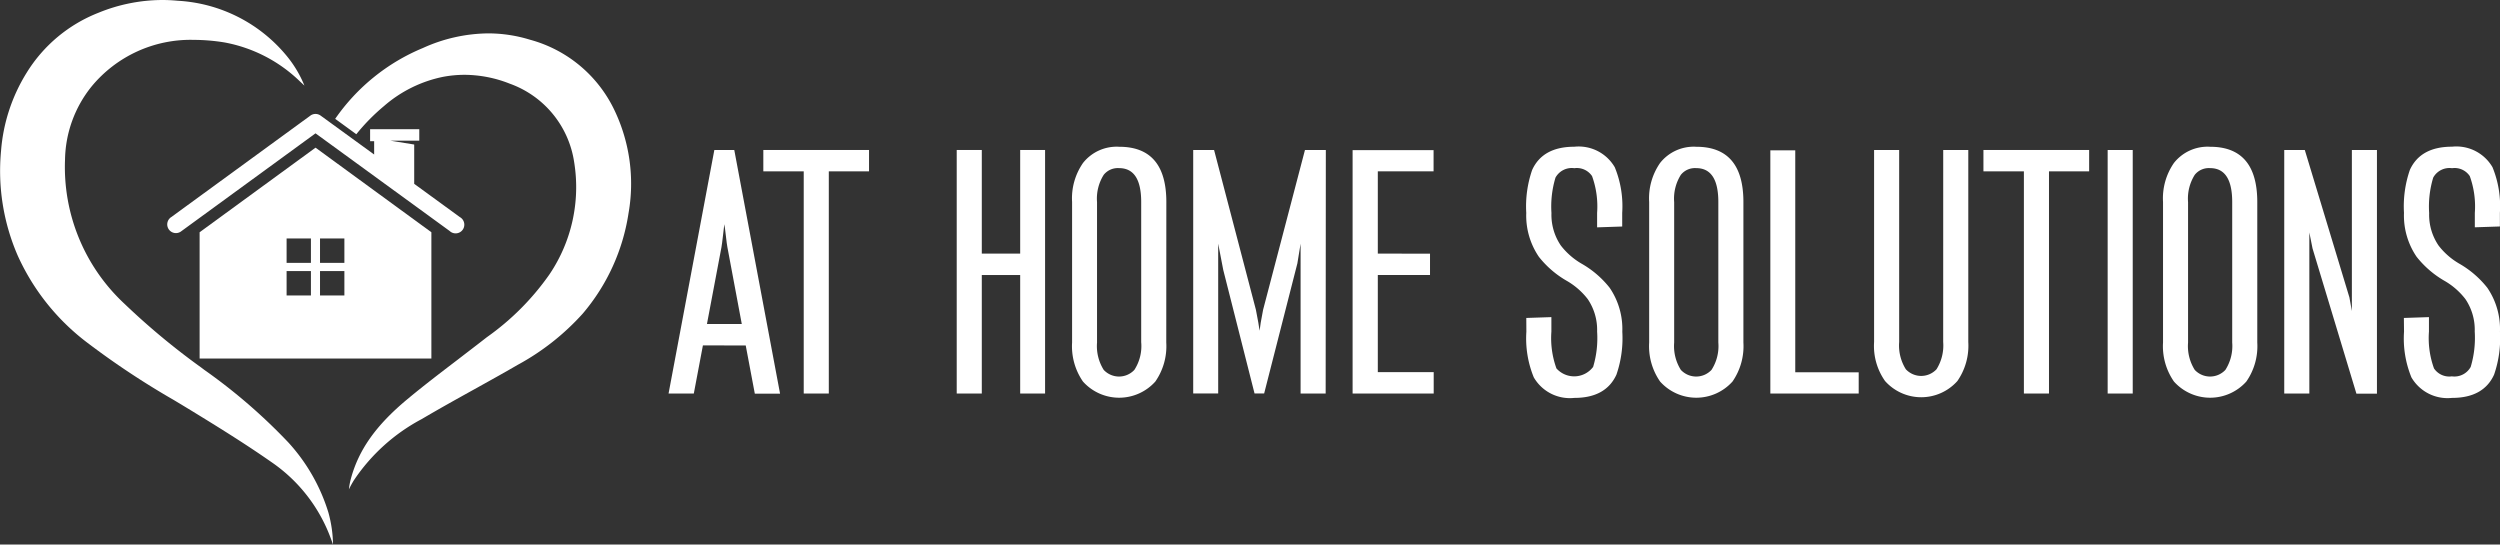
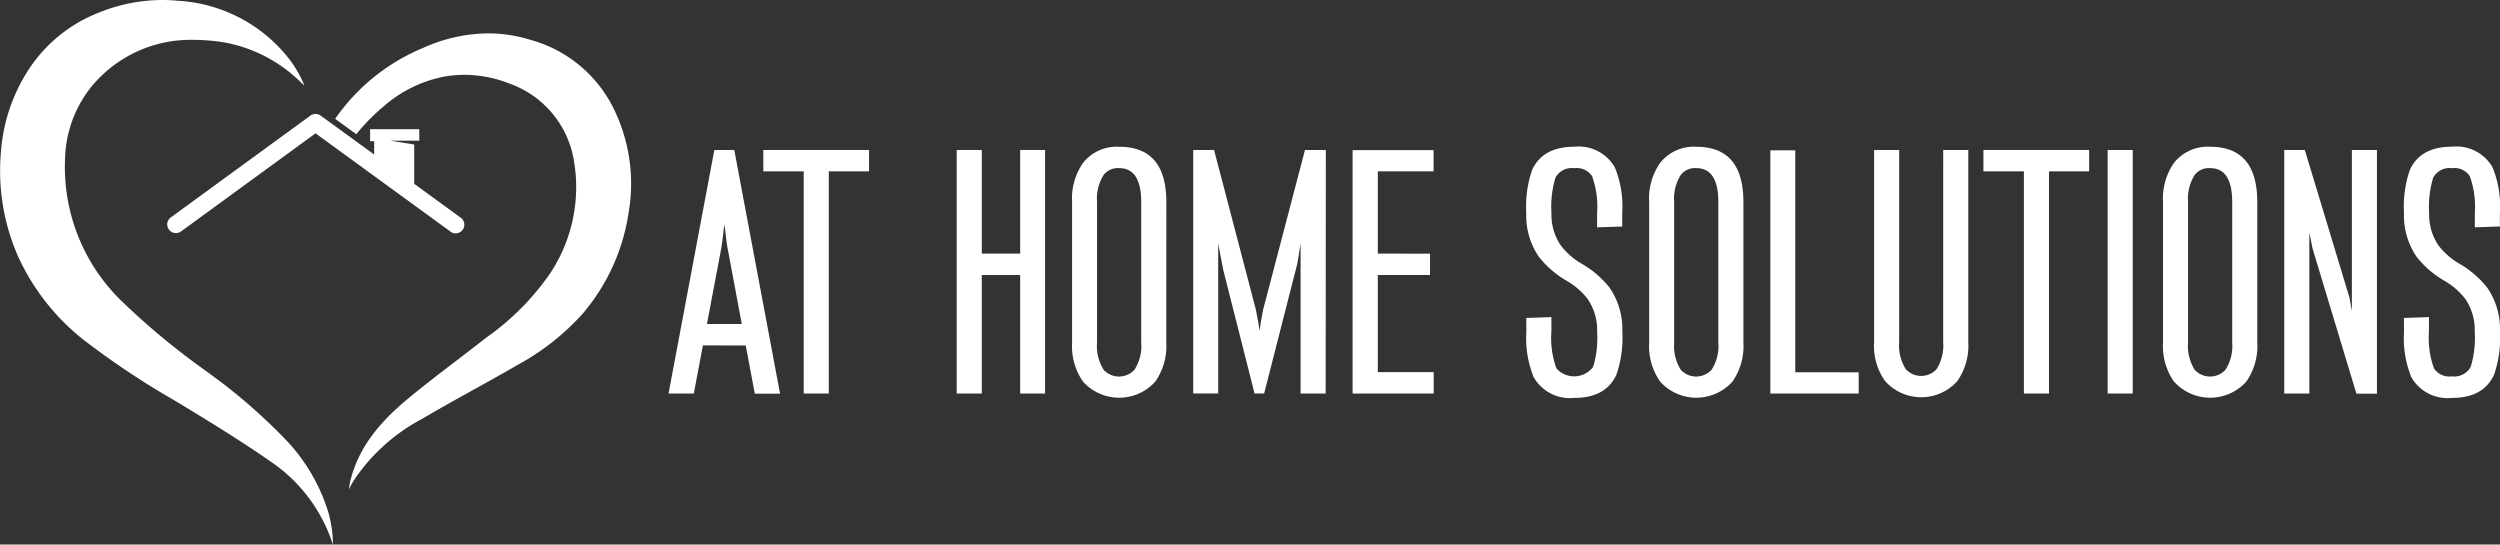
<svg xmlns="http://www.w3.org/2000/svg" width="224.146" height="48.82" viewBox="0 0 224.146 48.82">
  <rect x="0" y="0" width="224.146" height="48.82" fill="#333333" stroke="none" />
  <g transform="translate(-0.006)">
    <g transform="translate(0.006)">
      <path d="M304.91,85.229l-.816,4.318H301.83l4.105-21.836h1.787l4.105,21.846h-2.264l-.814-4.318Zm3.485-1.916L307.1,76.4q-.045-.226-.135-1.025c-.06-.532-.105-.86-.137-1.011q-.03.226-.119,1.025c-.062.534-.105.882-.137,1.043l-1.3,6.88Z" transform="translate(-241.888 -54.263)" fill="#fff" />
      <path d="M354.087,67.71v1.916h-3.607v19.92h-2.248V69.626H344.61V67.71Z" transform="translate(-276.171 -54.263)" fill="#fff" />
      <path d="M439.842,89.546H437.61V78.921h-3.442V89.546H431.92V67.71h2.248V77h3.442V67.71h2.232Z" transform="translate(-346.142 -54.263)" fill="#fff" />
      <path d="M492.445,83.81a5.549,5.549,0,0,1-.981,3.5,4.355,4.355,0,0,1-6.488,0,5.553,5.553,0,0,1-.975-3.5v-12.6a5.554,5.554,0,0,1,.981-3.5,3.843,3.843,0,0,1,3.245-1.45q4.224,0,4.224,4.951Zm-2.248,0v-12.6q0-3.035-1.986-3.035a1.62,1.62,0,0,0-1.374.6,4.006,4.006,0,0,0-.6,2.445v12.6a4.006,4.006,0,0,0,.6,2.445,1.881,1.881,0,0,0,2.747,0A3.927,3.927,0,0,0,490.2,83.81Z" transform="translate(-387.879 -53.101)" fill="#fff" />
      <path d="M550.556,89.546h-2.248V76.109c-.03.222-.127.81-.288,1.766L545.041,89.54h-.862l-2.806-11.078q-.377-1.915-.453-2.353V89.54h-2.24V67.71h1.871L544.3,82.031c.181.916.29,1.543.332,1.885q.046-.512.316-1.885L548.7,67.71h1.871Z" transform="translate(-431.699 -54.263)" fill="#fff" />
      <path d="M617.581,77.061v1.916H612.9v8.707h5.011V89.6H610.64V67.78H617.9v1.9h-5v7.378Z" transform="translate(-489.368 -54.319)" fill="#fff" />
      <path d="M689.05,81.584l2.25-.075v1.3a7.976,7.976,0,0,0,.453,3.3,2.131,2.131,0,0,0,3.289-.135A8.956,8.956,0,0,0,695.4,82.8a4.913,4.913,0,0,0-.844-2.909,6.4,6.4,0,0,0-1.871-1.631,8.68,8.68,0,0,1-2.506-2.157,6.562,6.562,0,0,1-1.132-3.94,10,10,0,0,1,.528-3.847q.949-2.081,3.773-2.083a3.744,3.744,0,0,1,3.636,1.841,9.2,9.2,0,0,1,.665,4.089v1.223l-2.25.075V72.166a7.993,7.993,0,0,0-.453-3.3,1.644,1.644,0,0,0-1.589-.709,1.665,1.665,0,0,0-1.69.846,8.955,8.955,0,0,0-.361,3.178,4.9,4.9,0,0,0,.844,2.913,6.4,6.4,0,0,0,1.871,1.631,8.68,8.68,0,0,1,2.506,2.157,6.558,6.558,0,0,1,1.132,3.938,10.006,10.006,0,0,1-.528,3.849q-.953,2.083-3.773,2.083a3.741,3.741,0,0,1-3.636-1.841,9.2,9.2,0,0,1-.665-4.091Z" transform="translate(-552.205 -53.077)" fill="#fff" />
      <path d="M752.97,83.81a5.557,5.557,0,0,1-.979,3.5,4.357,4.357,0,0,1-6.49,0,5.549,5.549,0,0,1-.981-3.5v-12.6a5.554,5.554,0,0,1,.981-3.5,3.843,3.843,0,0,1,3.245-1.45q4.224,0,4.224,4.951Zm-2.248,0v-12.6q0-3.035-1.986-3.035a1.62,1.62,0,0,0-1.374.6,4.006,4.006,0,0,0-.6,2.445v12.6a4.006,4.006,0,0,0,.6,2.445,1.881,1.881,0,0,0,2.747,0A3.927,3.927,0,0,0,750.722,83.81Z" transform="translate(-596.659 -53.101)" fill="#fff" />
      <path d="M807.152,87.764v1.9H799.23V67.86h2.234v19.9Z" transform="translate(-640.504 -54.383)" fill="#fff" />
      <path d="M852.258,67.71h2.248V84.929a5.55,5.55,0,0,1-.981,3.5,4.344,4.344,0,0,1-6.484-.006,5.45,5.45,0,0,1-.981-3.5V67.71h2.248V84.929a4,4,0,0,0,.6,2.443,1.881,1.881,0,0,0,2.747,0,4,4,0,0,0,.6-2.443Z" transform="translate(-678.032 -54.263)" fill="#fff" />
      <path d="M904.907,67.71v1.916h-3.6v19.92h-2.25V69.626H895.43V67.71Z" transform="translate(-717.598 -54.263)" fill="#fff" />
      <path d="M953.758,89.546H951.51V67.71h2.248Z" transform="translate(-762.541 -54.263)" fill="#fff" />
      <path d="M984.96,83.81a5.549,5.549,0,0,1-.981,3.5,4.357,4.357,0,0,1-6.49,0,5.541,5.541,0,0,1-.979-3.5v-12.6a5.562,5.562,0,0,1,.979-3.5,3.843,3.843,0,0,1,3.245-1.45q4.224,0,4.226,4.951Zm-2.248,0v-12.6q0-3.035-1.986-3.035a1.614,1.614,0,0,0-1.372.6,4.006,4.006,0,0,0-.6,2.445v12.6a4.006,4.006,0,0,0,.6,2.445,1.881,1.881,0,0,0,2.747,0A3.972,3.972,0,0,0,982.712,83.81Z" transform="translate(-782.576 -53.101)" fill="#fff" />
      <path d="M1037.293,82.15V67.71h2.248V89.556H1037.7l-3.934-13.018-.286-1.434V89.546h-2.25V67.71h1.843l4,13.219Z" transform="translate(-826.428 -54.263)" fill="#fff" />
      <path d="M1085.24,81.584l2.248-.075v1.3a7.976,7.976,0,0,0,.453,3.3,1.652,1.652,0,0,0,1.6.711,1.67,1.67,0,0,0,1.69-.846,9.087,9.087,0,0,0,.361-3.178,4.9,4.9,0,0,0-.84-2.909,6.358,6.358,0,0,0-1.871-1.631,8.721,8.721,0,0,1-2.5-2.157,6.562,6.562,0,0,1-1.132-3.94,10,10,0,0,1,.528-3.847q.949-2.081,3.773-2.083a3.746,3.746,0,0,1,3.636,1.841,9.186,9.186,0,0,1,.663,4.089v1.223l-2.248.075V72.166a7.993,7.993,0,0,0-.453-3.3,1.632,1.632,0,0,0-1.589-.709,1.665,1.665,0,0,0-1.69.846,8.977,8.977,0,0,0-.363,3.178,4.9,4.9,0,0,0,.846,2.913,6.356,6.356,0,0,0,1.871,1.631,8.724,8.724,0,0,1,2.5,2.157,6.558,6.558,0,0,1,1.132,3.938,10.006,10.006,0,0,1-.528,3.849q-.951,2.083-3.773,2.083a3.745,3.745,0,0,1-3.638-1.841,9.19,9.19,0,0,1-.663-4.091Z" transform="translate(-869.712 -53.077)" fill="#fff" />
      <path d="M29.861,48.82c-.141-.409-.292-.82-.465-1.223a14.2,14.2,0,0,0-5.017-6.141c-2.421-1.694-4.965-3.261-7.15-4.6q-.822-.5-1.644-.993A73.132,73.132,0,0,1,7.8,30.7a20.2,20.2,0,0,1-6.2-7.771,19.05,19.05,0,0,1-1.5-9.4,15.513,15.513,0,0,1,2.3-7.015A13.243,13.243,0,0,1,8.845,1.14,15.223,15.223,0,0,1,14.547,0c.459,0,.927.022,1.39.068A13.625,13.625,0,0,1,25.8,5.122a10.232,10.232,0,0,1,1.5,2.552l-.375-.348a13.131,13.131,0,0,0-6.8-3.523,17.38,17.38,0,0,0-2.733-.228A11.5,11.5,0,0,0,8.2,7.775a10.706,10.706,0,0,0-2.363,6.512,16.73,16.73,0,0,0,5.313,12.935,63.988,63.988,0,0,0,6.915,5.744l.244.185a50.364,50.364,0,0,1,7.547,6.516,16.418,16.418,0,0,1,3.595,6.29,11.306,11.306,0,0,1,.413,2.864Z" transform="translate(-0.006)" fill="#fff" />
      <path d="M176.4,21.993a11.8,11.8,0,0,0-7.587-6.355,12.782,12.782,0,0,0-3.752-.568,14.42,14.42,0,0,0-5.841,1.307,17.9,17.9,0,0,0-7.875,6.355l1.895,1.38a17.81,17.81,0,0,1,2.484-2.528,11.574,11.574,0,0,1,5.283-2.616,10.526,10.526,0,0,1,1.944-.183A11.11,11.11,0,0,1,167,19.58a8.856,8.856,0,0,1,5.775,7.058A13.966,13.966,0,0,1,170.541,36.7a23.112,23.112,0,0,1-5.6,5.612c-.878.689-1.787,1.376-2.647,2.04-1.491,1.138-3.033,2.314-4.492,3.529-2.8,2.33-4.359,4.532-5.058,7.15a6.085,6.085,0,0,0-.169.92,9.141,9.141,0,0,1,.451-.818,16.75,16.75,0,0,1,6.087-5.487c1.559-.92,3.164-1.811,4.719-2.673,1.275-.709,2.6-1.442,3.879-2.185a21.853,21.853,0,0,0,5.827-4.59,18.043,18.043,0,0,0,4.107-9A15.269,15.269,0,0,0,176.4,21.993Z" transform="translate(-121.293 -12.077)" fill="#fff" />
      <path d="M101.766,60.687l-4.089-2.979V54.183L95.55,53.84h2.582V52.811H93.723v1.076h.363v1.192l-4.8-3.489a.779.779,0,0,0-.916,0l-12.478,9.1a.779.779,0,1,0,.916,1.257L88.829,53.18l12.025,8.754a.779.779,0,1,0,.912-1.247Z" transform="translate(-60.54 -41.225)" fill="#fff" />
-       <path d="M100.513,66.66,90.12,74.245v11.32H110.9V74.245ZM100.1,79.909H97.919V77.724H100.1Zm0-2.919H97.919V74.8H100.1Zm3,2.919h-2.185V77.724h2.185Zm0-2.919h-2.185V74.8h2.185Z" transform="translate(-72.223 -53.421)" fill="#fff" />
    </g>
  </g>
</svg>